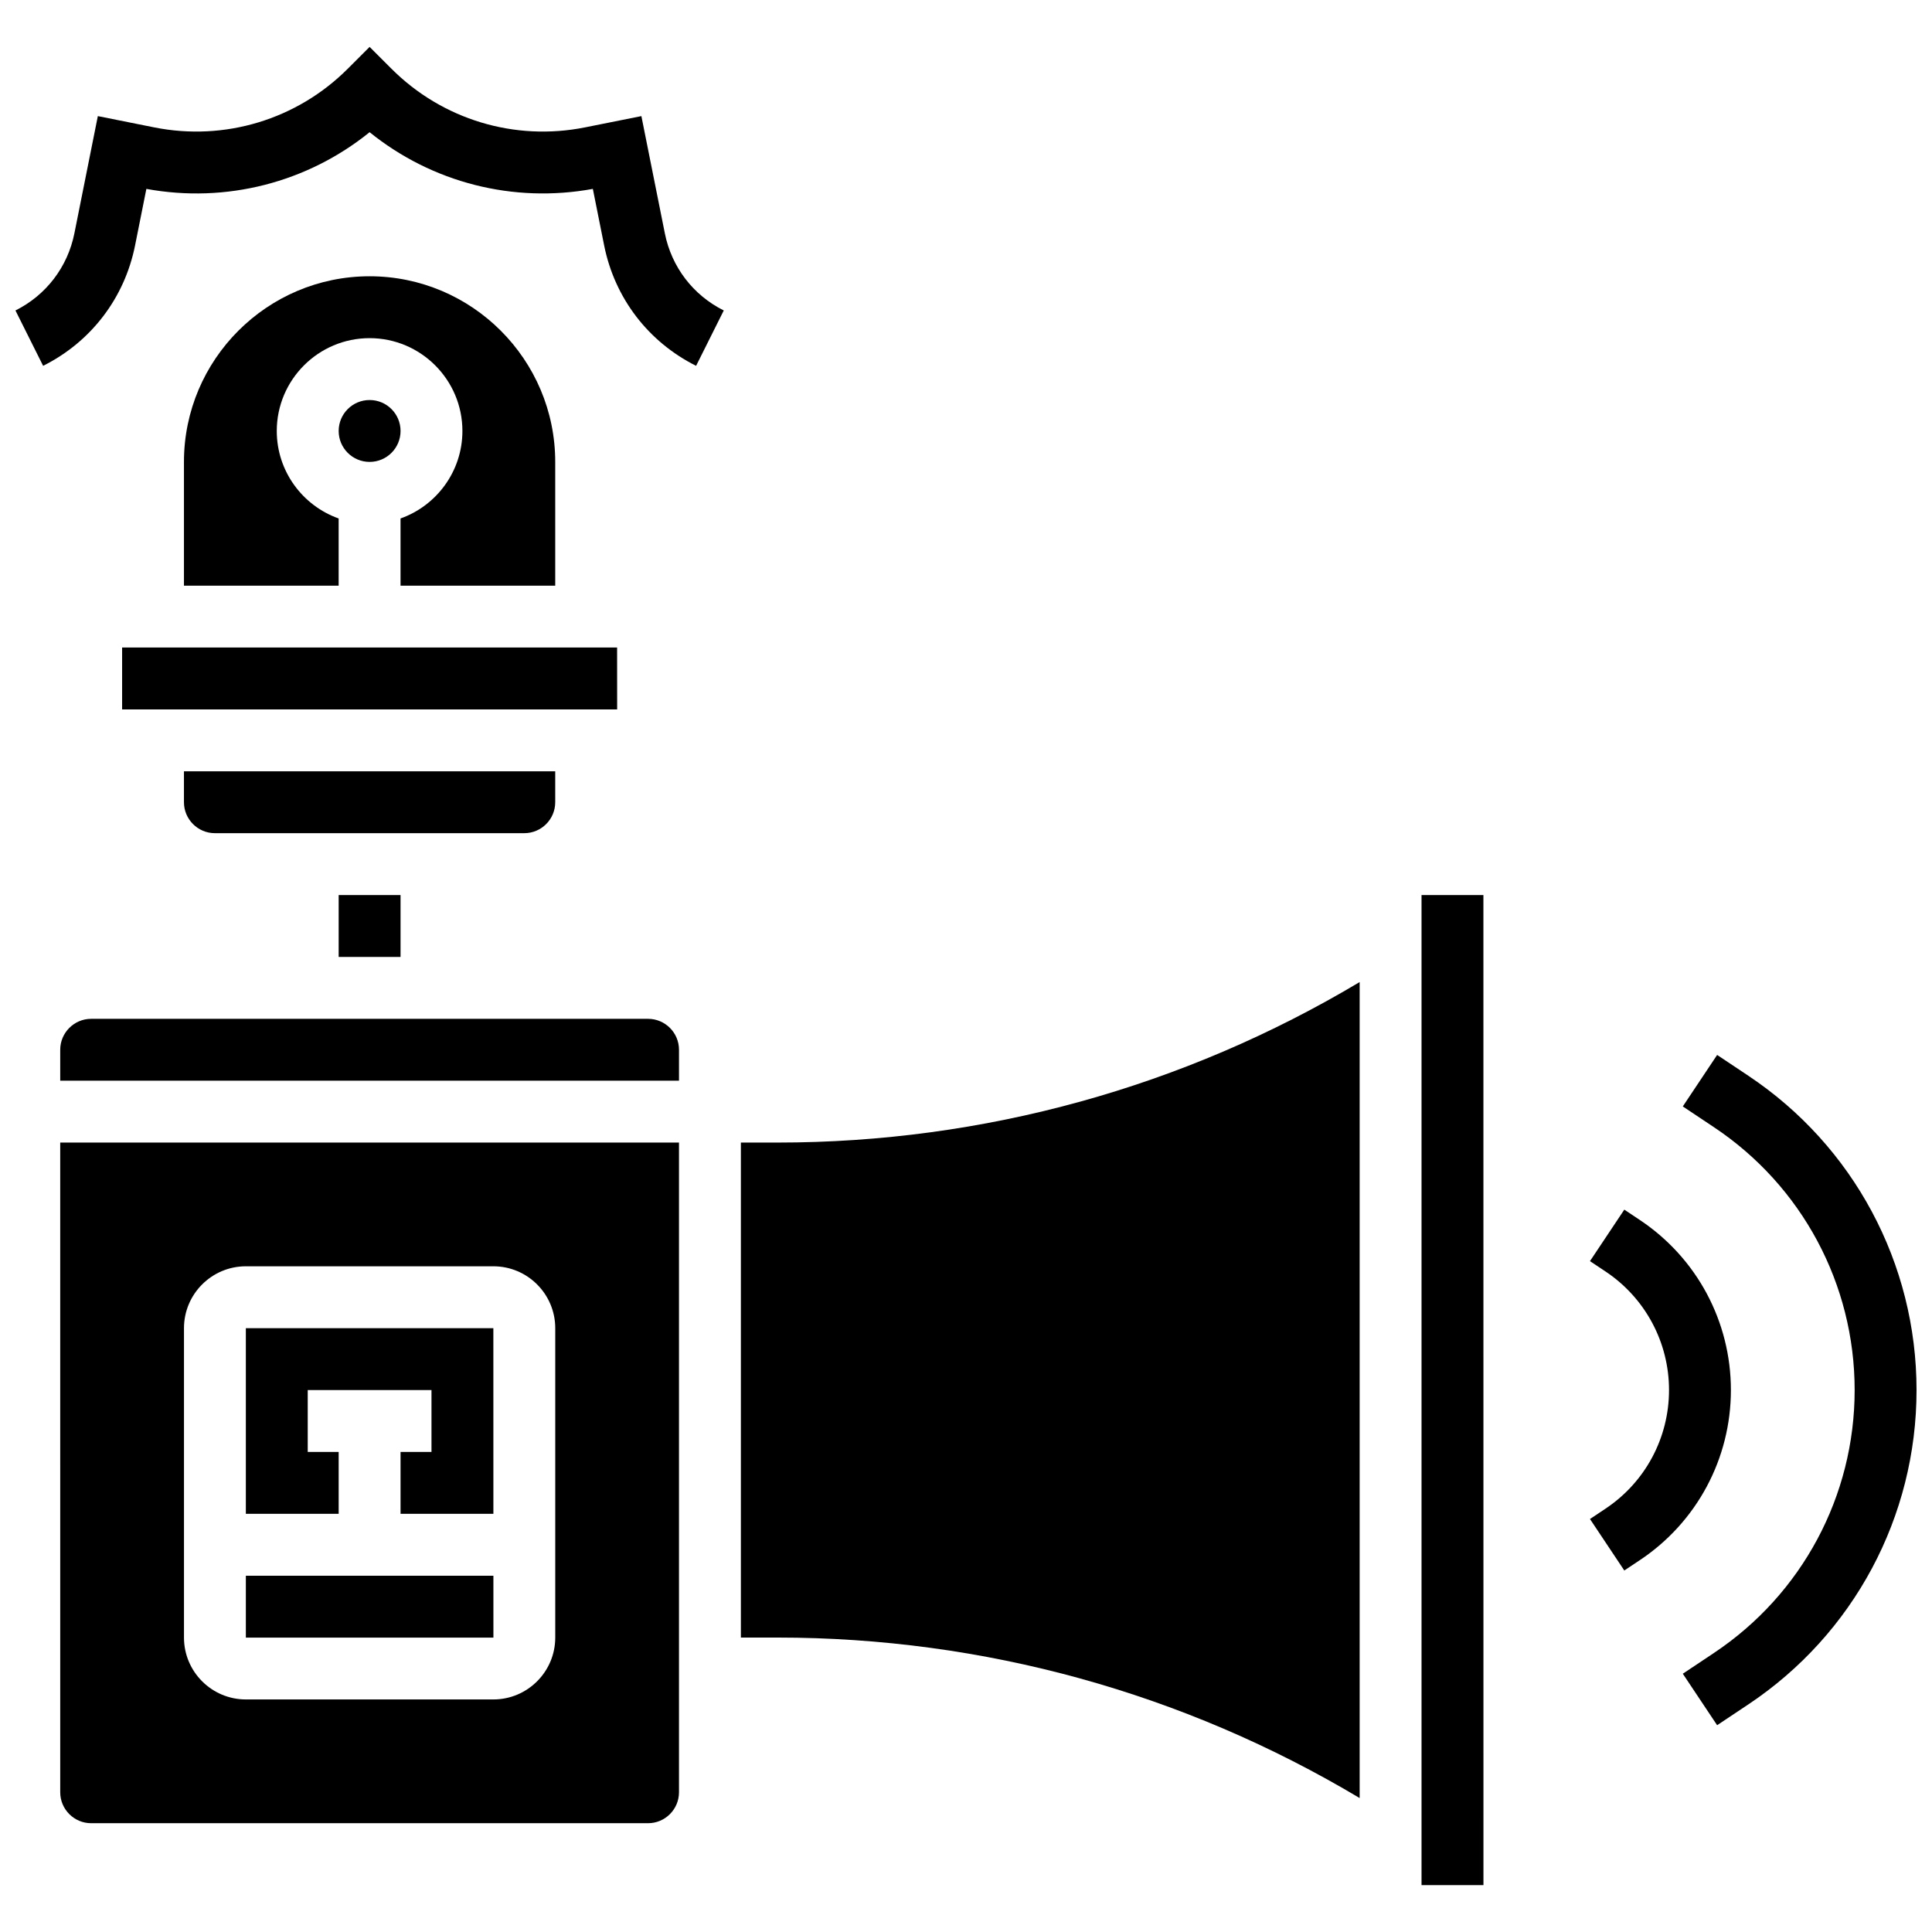
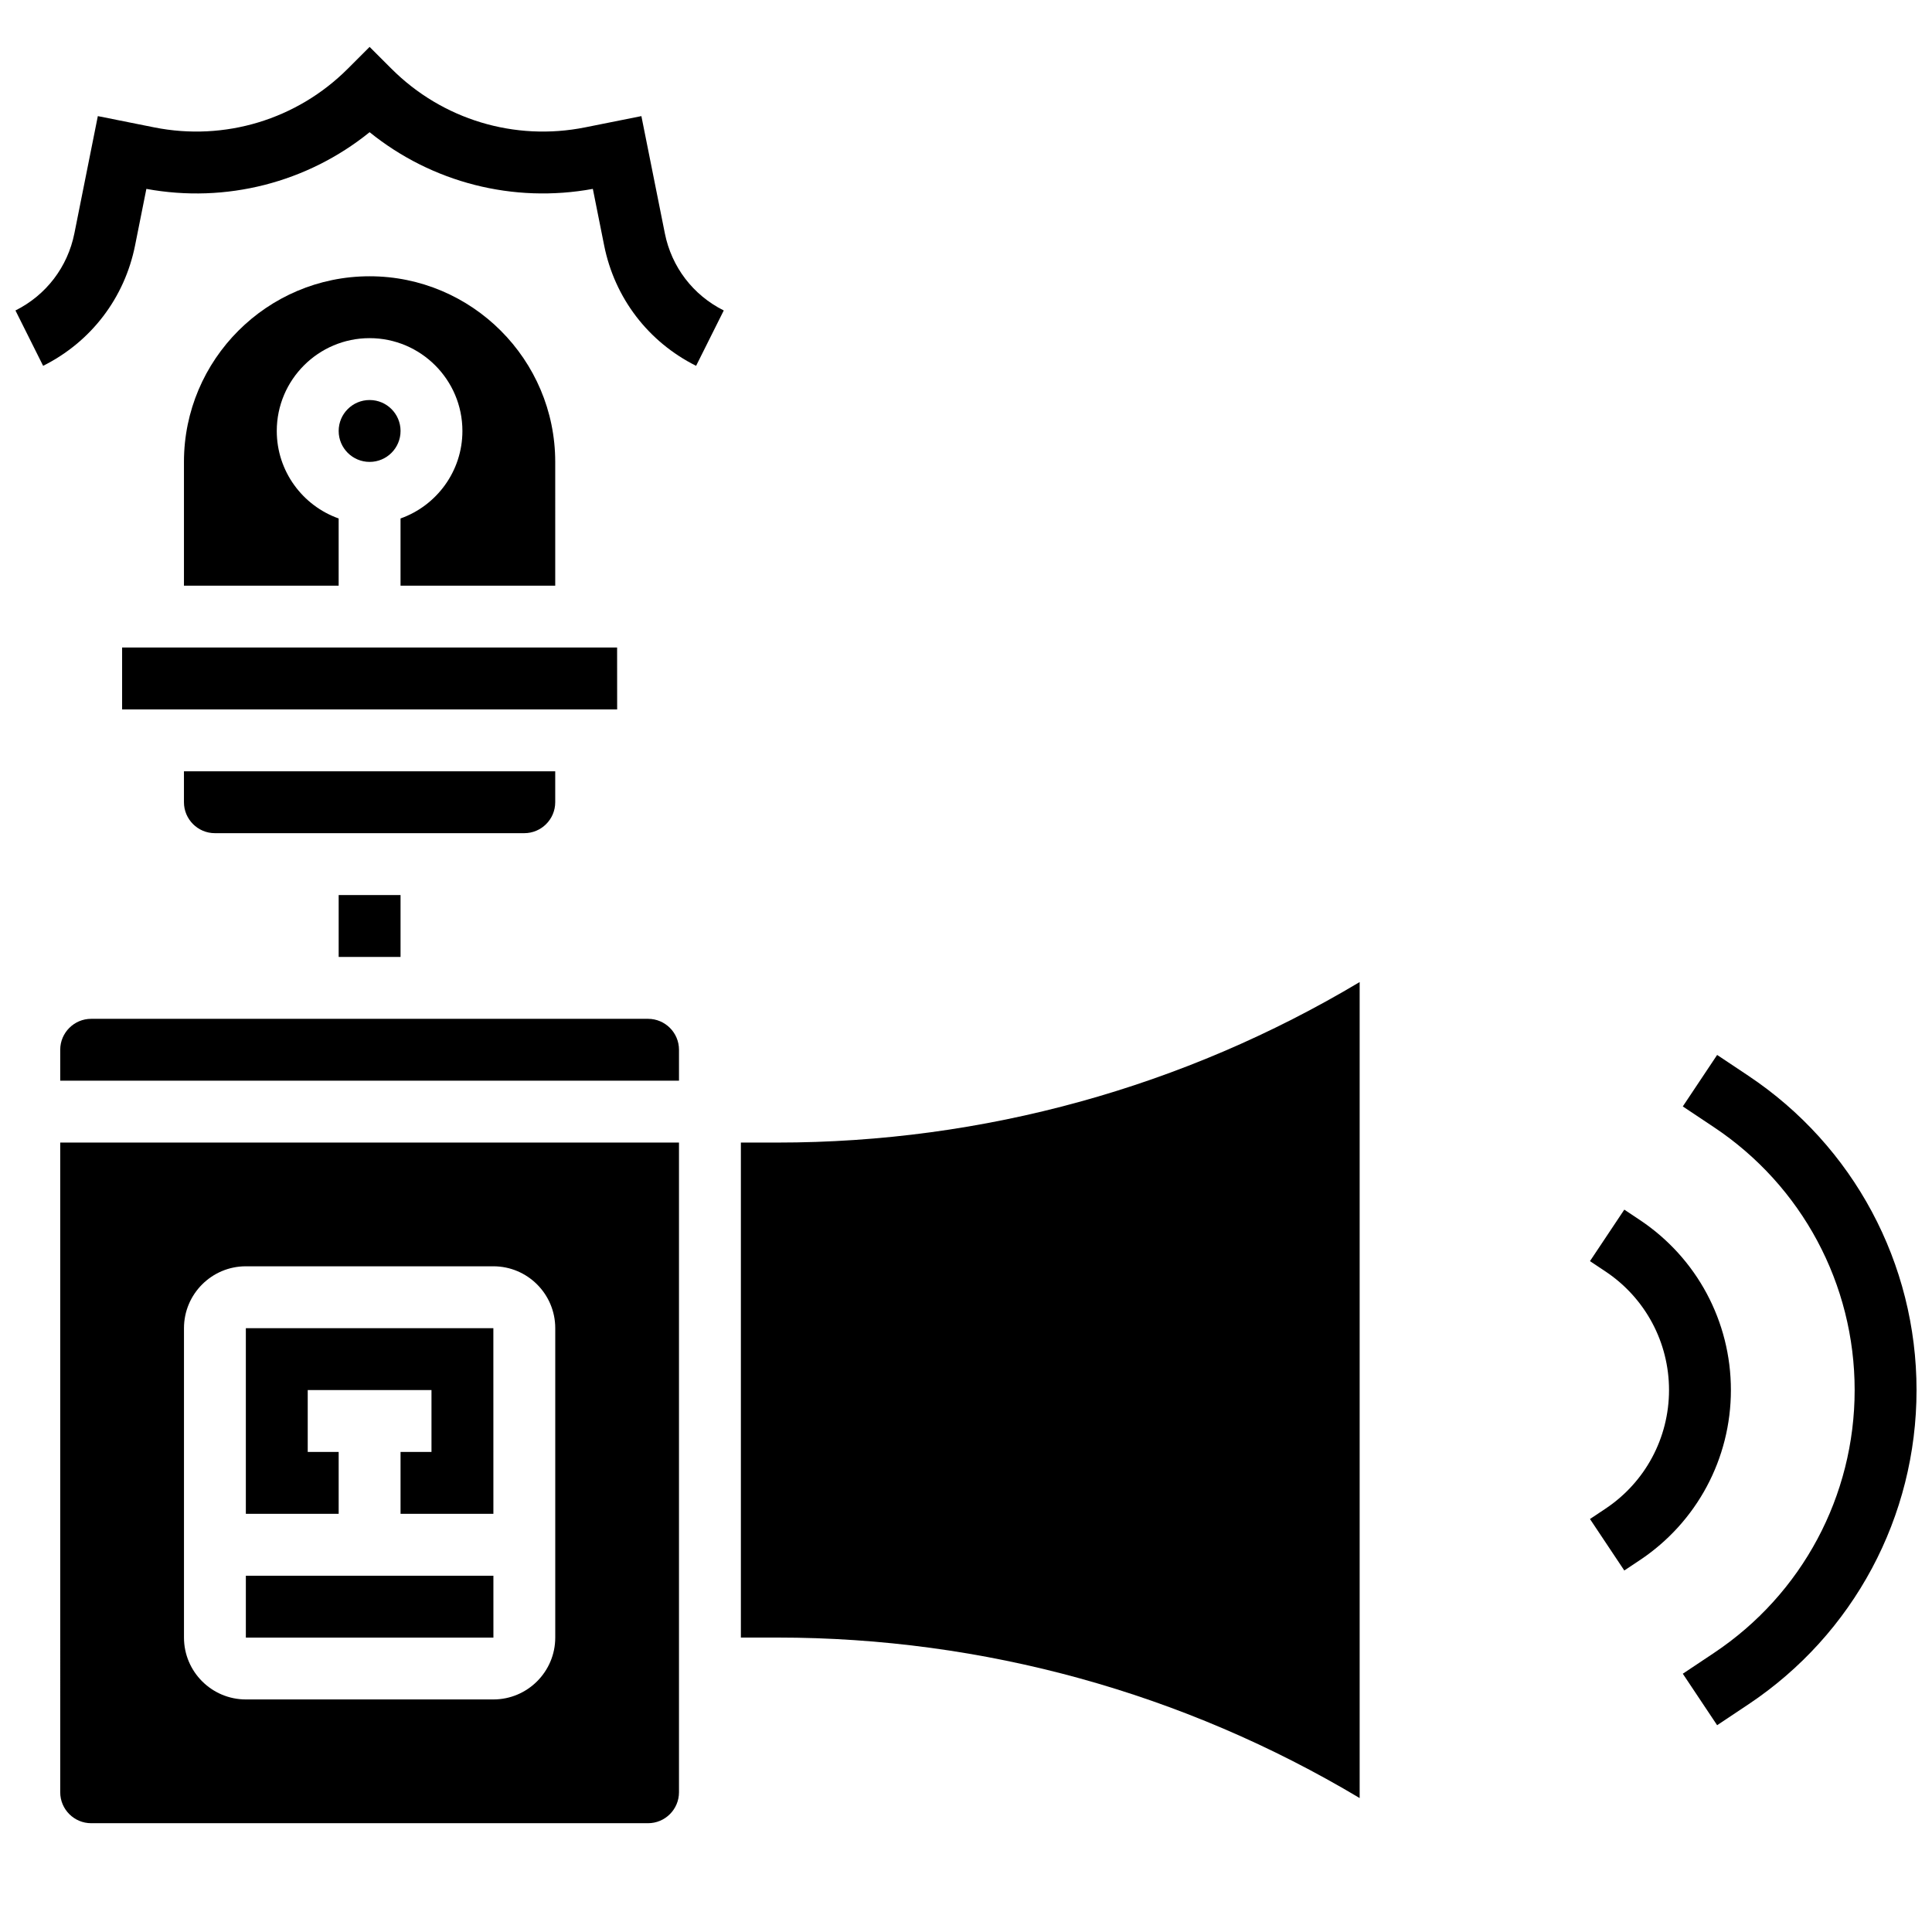
<svg xmlns="http://www.w3.org/2000/svg" width="800px" height="800px" version="1.1" viewBox="144 144 512 512">
  <defs>
    <clipPath id="b">
      <path d="m148.09 156h187.91v85h-187.91z" />
    </clipPath>
    <clipPath id="a">
      <path d="m589 423h62.902v179h-62.902z" />
    </clipPath>
  </defs>
  <path d="m233.75 381.2h16.398v16.398h-16.398z" />
  <path d="m176.36 332h131.18 0.012l-0.012-16.398h-131.18z" />
  <path d="m291.14 356.6v-8.199h-98.391v8.199c0 4.519 3.68 8.199 8.199 8.199h81.992c4.519 0 8.199-3.676 8.199-8.199z" />
  <path d="m250.15 258.21c0 4.531-3.668 8.199-8.199 8.199-4.527 0-8.199-3.668-8.199-8.199 0-4.527 3.672-8.199 8.199-8.199 4.531 0 8.199 3.672 8.199 8.199" />
  <path d="m291.14 266.41c0-27.125-22.07-49.195-49.195-49.195s-49.195 22.07-49.195 49.195v32.797h40.996v-17.809c-9.543-3.383-16.398-12.5-16.398-23.188 0-13.562 11.035-24.598 24.598-24.598s24.598 11.035 24.598 24.598c0 10.688-6.856 19.805-16.398 23.188v17.809h40.996z" />
  <g clip-path="url(#b)">
    <path d="m320.19 205.83-6.215-31.059-14.926 2.984c-18.664 3.734-37.844-2.074-51.301-15.531l-5.797-5.797-5.797 5.797c-13.457 13.457-32.637 19.266-51.301 15.531l-14.926-2.984-6.211 31.059c-1.785 8.926-7.481 16.379-15.621 20.449l7.332 14.668c12.703-6.352 21.582-17.977 24.367-31.902l2.996-14.988c21.121 3.879 42.645-1.676 59.16-15.023 16.516 13.344 38.039 18.898 59.16 15.023l2.996 14.988c2.785 13.922 11.668 25.551 24.367 31.902l7.332-14.668c-8.141-4.07-13.832-11.523-15.617-20.449z" />
  </g>
  <path d="m315.74 414h-147.58c-4.519 0-8.199 3.68-8.199 8.199v8.199h163.98v-8.199c0-4.523-3.68-8.199-8.199-8.199z" />
  <path d="m274.76 577.98-0.004-16.398h-65.602v16.398h65.594 0.012z" />
  <path d="m233.75 528.78h-8.199v-16.398h32.797v16.398h-8.199v16.398h24.605l-0.008-49.195h-65.594v49.195h24.598z" />
  <path d="m159.96 618.97c0 4.519 3.68 8.199 8.199 8.199h147.58c4.519 0 8.199-3.68 8.199-8.199v-172.18h-163.98zm32.797-122.99c0-9.043 7.356-16.398 16.398-16.398h65.594c9.043 0 16.398 7.356 16.398 16.398v81.992c0 9.043-7.356 16.398-16.398 16.398h-65.594c-9.043 0-16.398-7.356-16.398-16.398z" />
-   <path d="m520.72 381.2v262.37h16.398 0.012l-0.012-262.37z" />
  <path d="m340.34 446.79v131.18h9.703c54.605 0 107.63 14.668 154.28 42.535v-216.25c-46.652 27.867-99.672 42.535-154.28 42.535z" />
  <path d="m578.59 467.32-4.133-2.754-9.098 13.645 4.133 2.754c10.527 7.019 16.816 18.766 16.816 31.418 0 12.652-6.285 24.402-16.816 31.418l-4.133 2.754 9.098 13.645 4.133-2.754c15.102-10.066 24.117-26.914 24.117-45.062 0-18.148-9.016-34.996-24.117-45.062z" />
  <g clip-path="url(#a)">
    <path d="m607.32 429.08-8.262-5.508-9.098 13.645 8.262 5.508c23.344 15.562 37.281 41.605 37.281 69.66 0 28.055-13.938 54.098-37.281 69.66l-8.262 5.508 9.098 13.645 8.262-5.508c27.918-18.609 44.582-49.754 44.582-83.305 0-33.551-16.668-64.691-44.582-83.305z" />
  </g>
</svg>